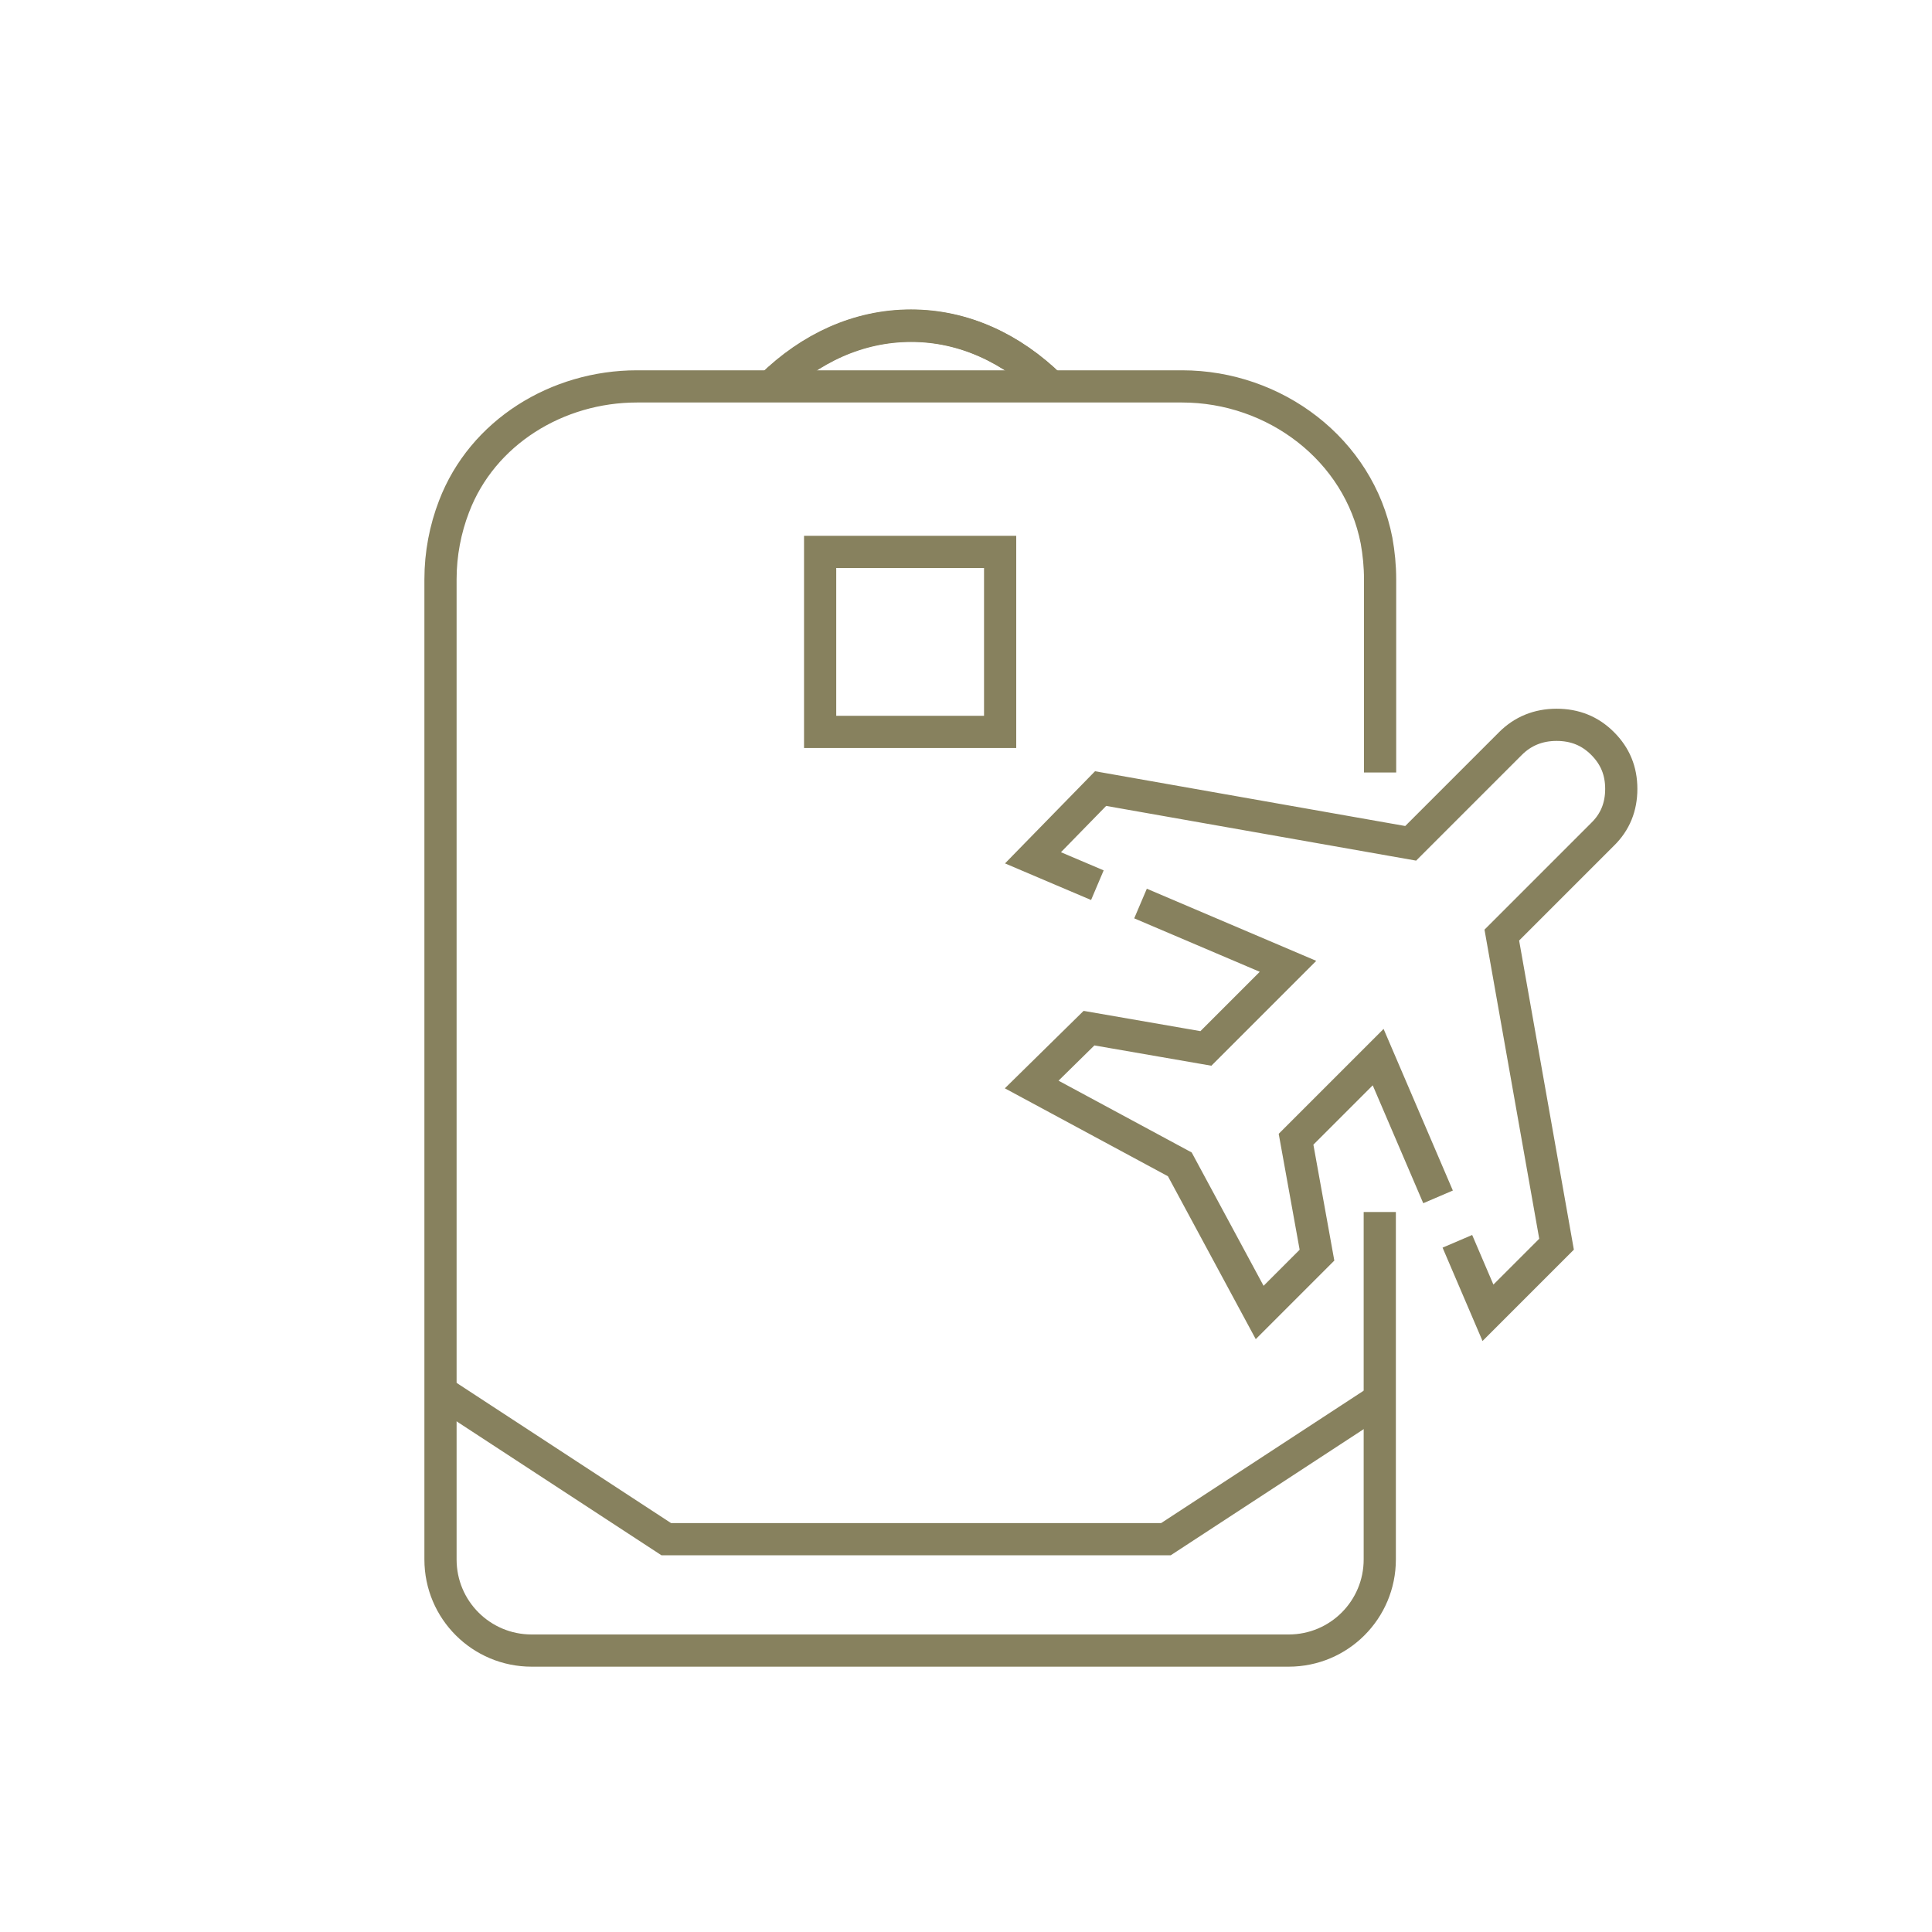
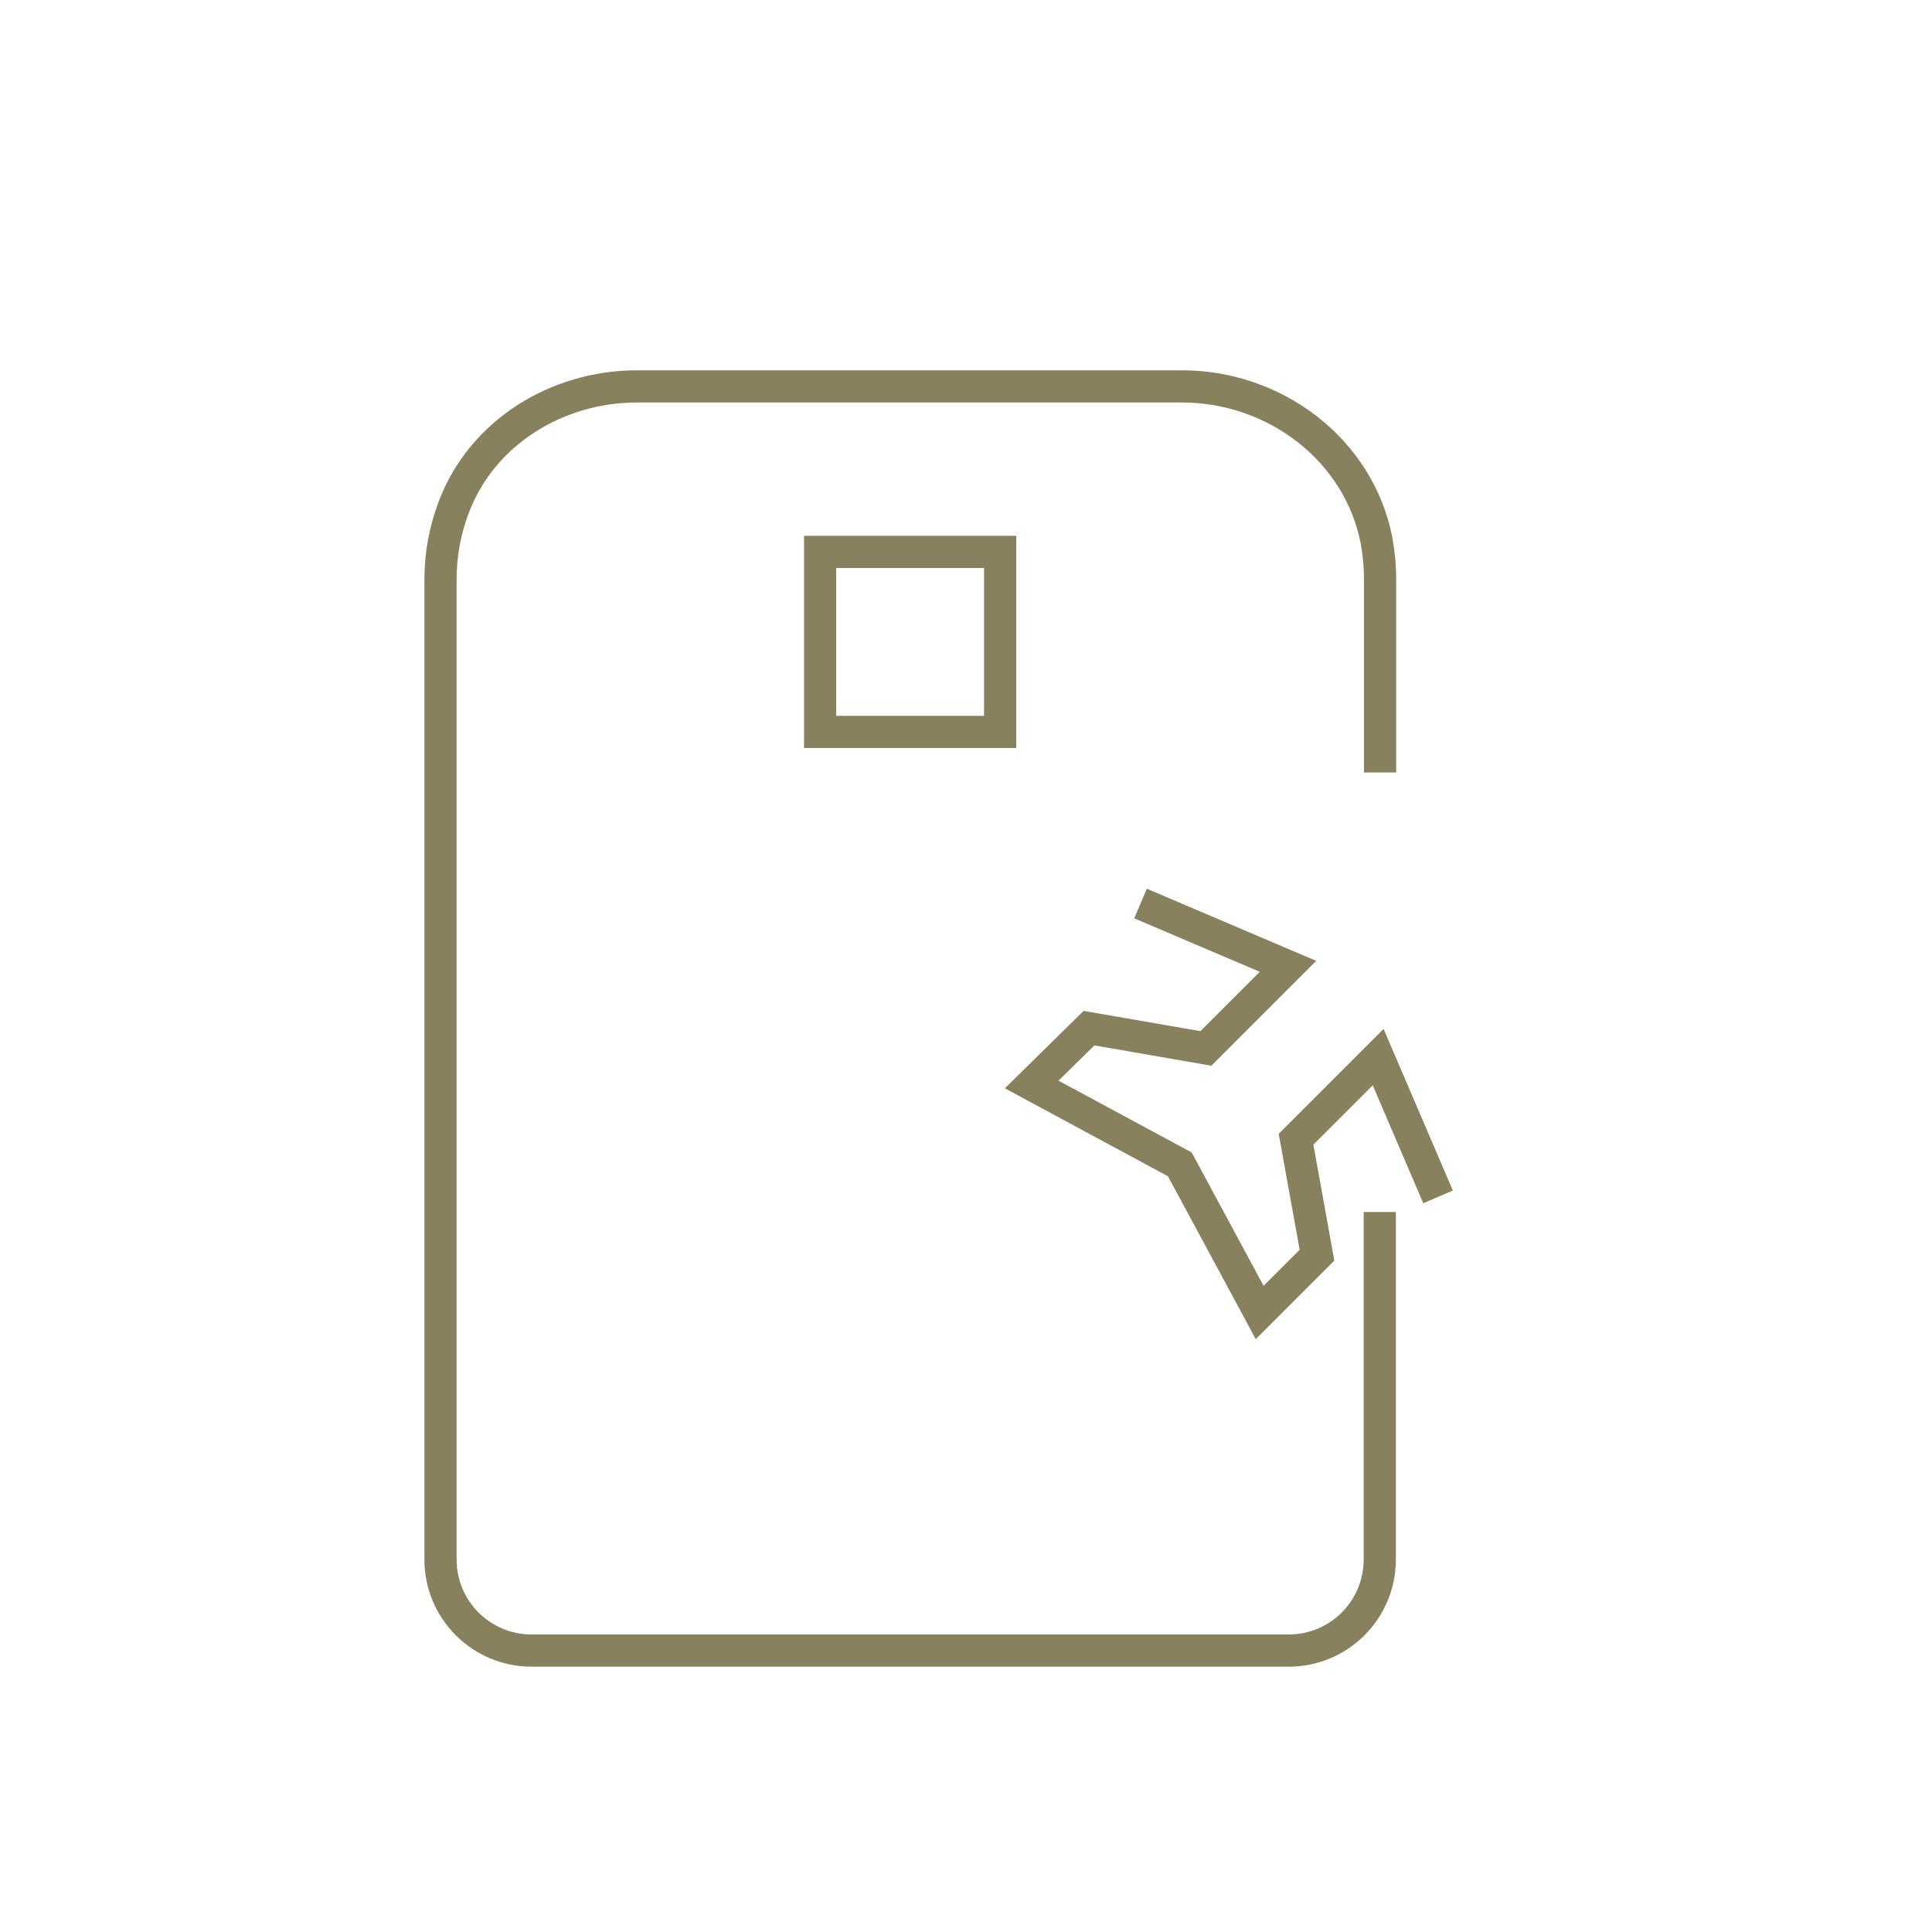
<svg xmlns="http://www.w3.org/2000/svg" fill="none" viewBox="0 0 60 60" height="60" width="60">
-   <path stroke="#87815E" d="M32.63 12C31.43 10.82 29.93 10.11 28.29 10.11C26.65 10.11 25.16 10.81 23.95 11.99" />
-   <path stroke="#87815E" d="M23.96 12C25.16 10.82 26.66 10.12 28.3 10.12C29.94 10.12 31.43 10.83 32.64 12.01" />
-   <path stroke="#87815E" d="M13.7 43.23L20.69 47.8H36.21L42.88 43.44" />
  <path stroke="#87815E" d="M42.86 23.99V17.99C42.86 17.58 42.82 17.18 42.75 16.79C42.2 13.96 39.59 12 36.71 12H19.78C17.31 12 14.98 13.42 14.1 15.73C13.83 16.43 13.68 17.2 13.68 17.99V48.43C13.68 50 14.95 51.26 16.51 51.26H40.02C41.59 51.26 42.85 49.99 42.85 48.43V37.64" />
-   <path stroke="#87815E" d="M31.06 17.14H25.47V22.73H31.06V17.14Z" />
+   <path stroke="#87815E" d="M31.06 17.14H25.47V22.73H31.06Z" />
  <path stroke="#87815E" d="M44.66 37.17L42.8 32.83L40.25 35.38L40.9 38.98L39.12 40.76L36.64 36.16L32.04 33.68L33.82 31.93L37.45 32.56L40 30.01L35.42 28.06" />
-   <path stroke="#87815E" d="M34.08 27.49L33.02 27.04L32.08 26.64L34.18 24.49L43.81 26.19L46.91 23.09C47.29 22.71 47.77 22.51 48.34 22.51C48.91 22.51 49.38 22.7 49.77 23.09C50.16 23.48 50.35 23.94 50.35 24.5C50.35 25.06 50.16 25.53 49.77 25.91L46.64 29.04L48.34 38.64L46.21 40.77L45.26 38.55" />
</svg>